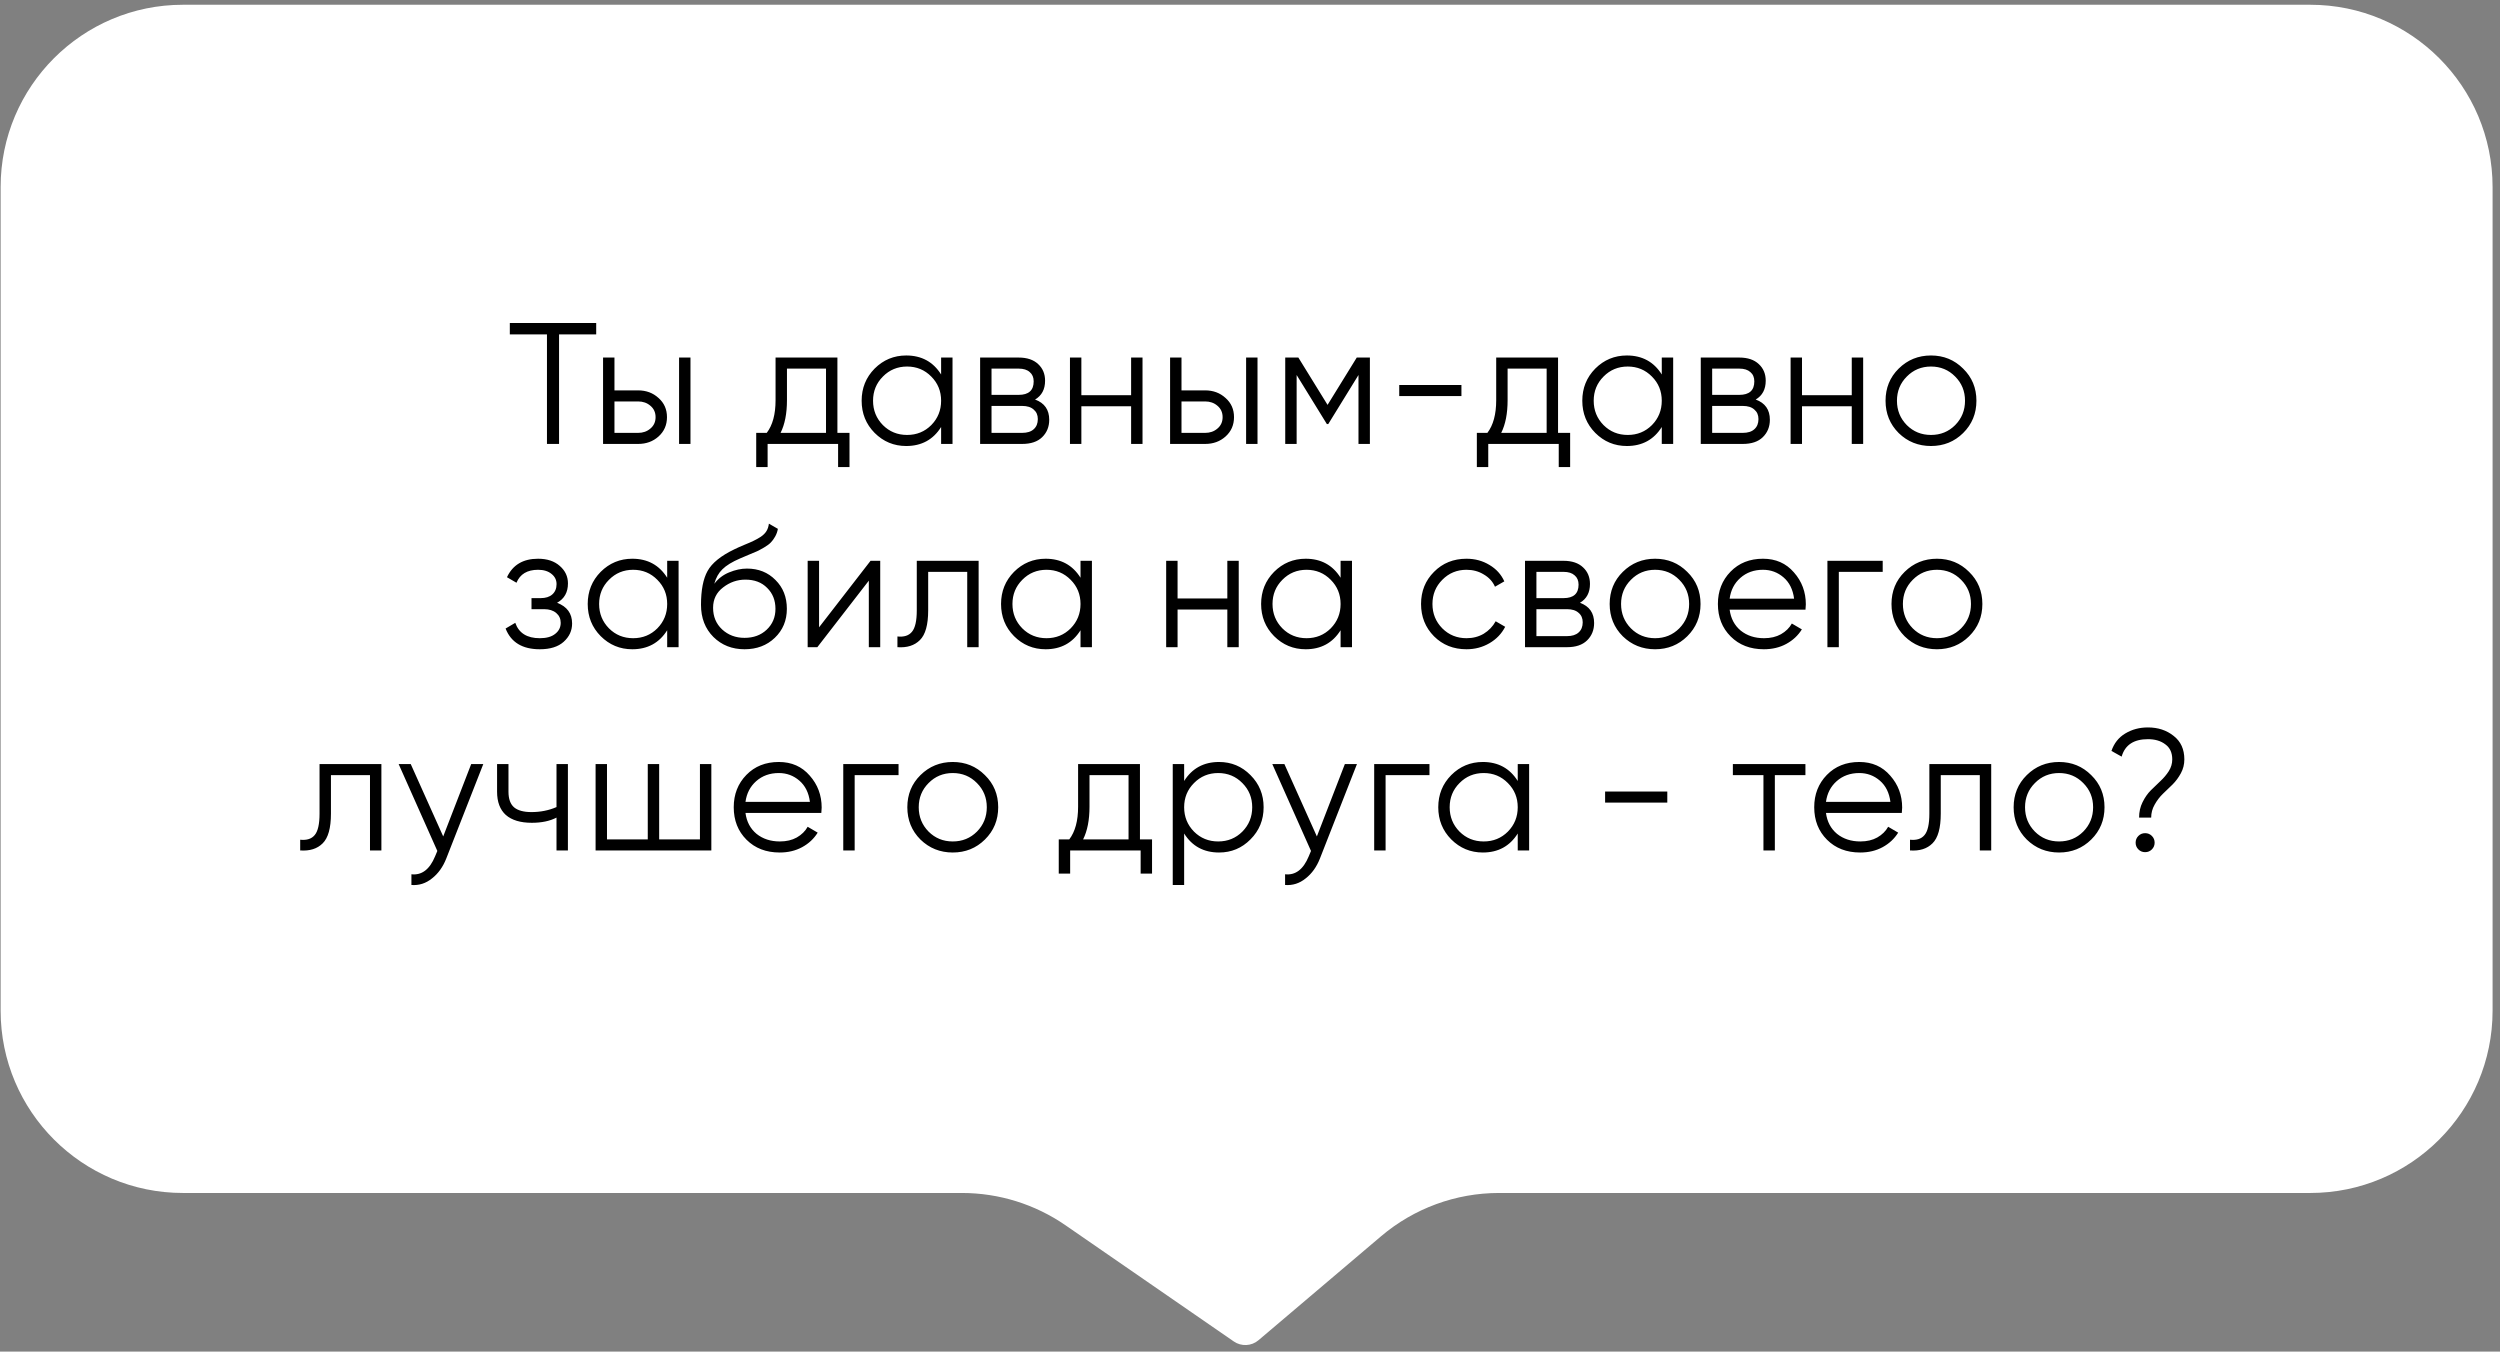
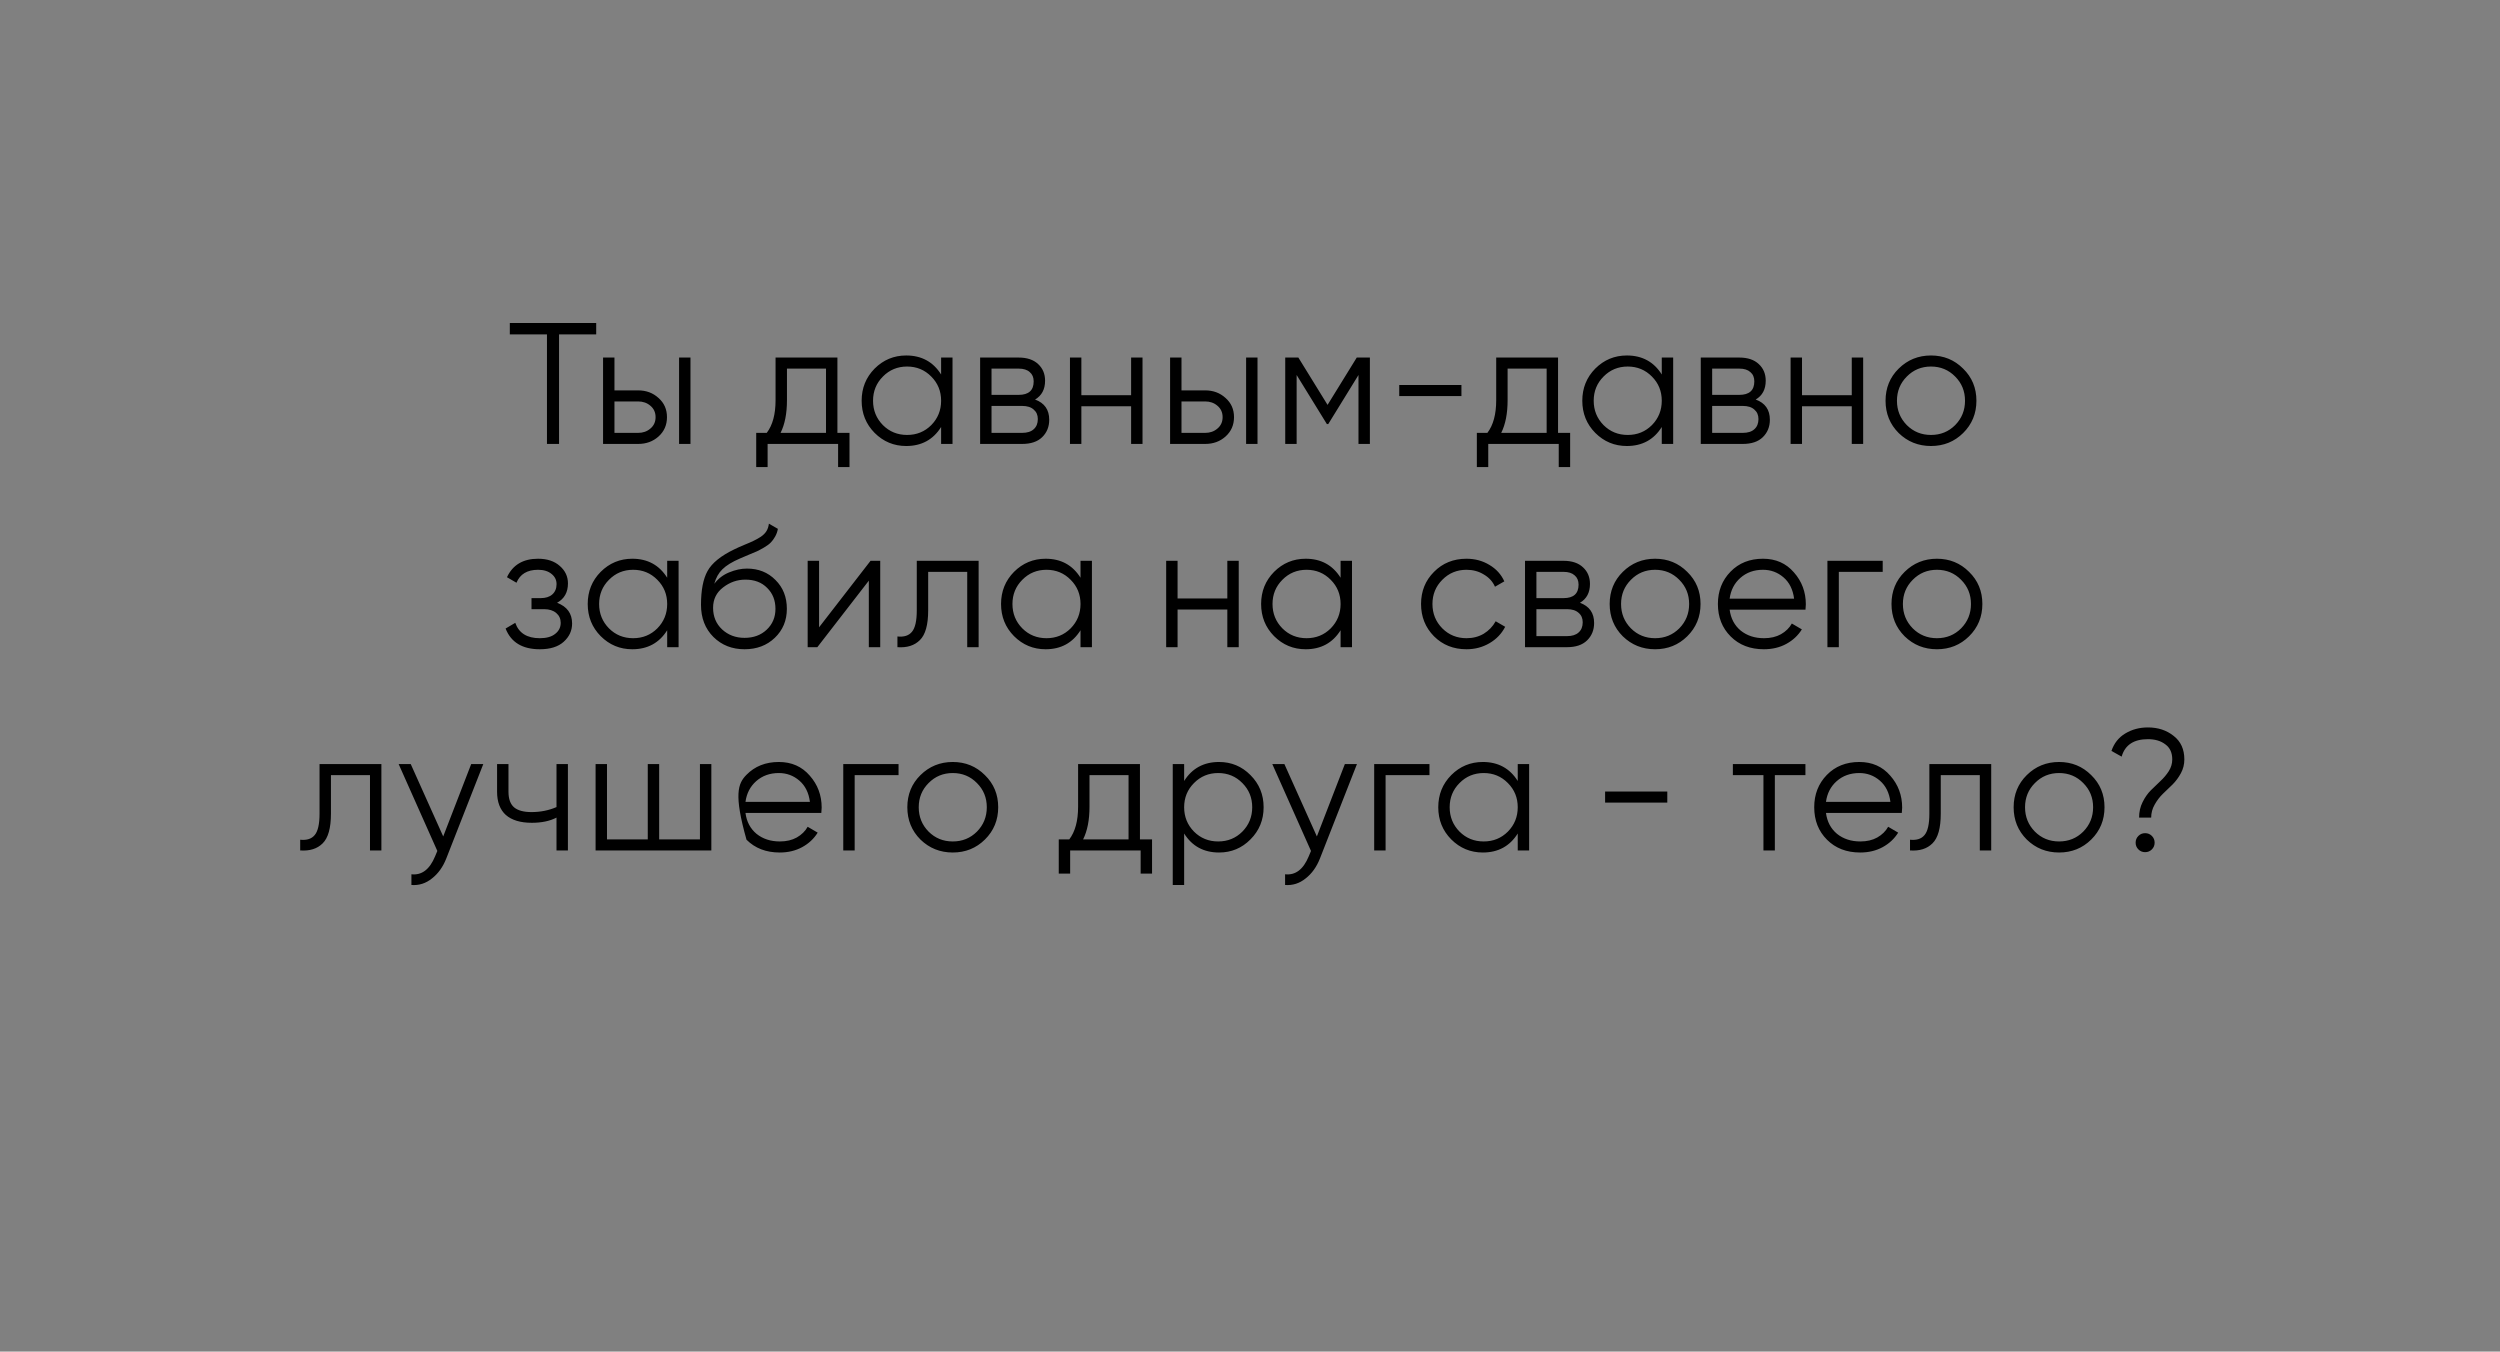
<svg xmlns="http://www.w3.org/2000/svg" width="246" height="133" viewBox="0 0 246 133" fill="none">
  <rect x="0" y="0" width="246" height="133" fill="#808080" stroke="none" />
-   <path d="M245.27 99.449V18.407C245.27 8.5 237.238 0.468 227.33 0.468H122.666H18.002C8.094 0.468 0.062 8.5 0.062 18.407V99.449C0.062 109.357 8.094 117.389 18.002 117.389H94.651C98.293 117.389 101.848 118.497 104.844 120.566L121.404 131.999C122.149 132.513 123.145 132.464 123.834 131.879L135.896 121.648C139.138 118.899 143.25 117.389 147.501 117.389H227.33C237.238 117.389 245.27 109.357 245.27 99.449Z" fill="white" />
-   <path d="M58.666 31.783V32.905H55.011V43.683H53.821V32.905H50.166V31.783H58.666ZM62.792 38.413C63.585 38.413 64.254 38.663 64.798 39.161C65.353 39.649 65.631 40.278 65.631 41.048C65.631 41.819 65.353 42.454 64.798 42.952C64.254 43.44 63.585 43.683 62.792 43.683H59.341V35.183H60.463V38.413H62.792ZM66.821 35.183H67.943V43.683H66.821V35.183ZM62.792 42.595C63.268 42.595 63.67 42.454 63.999 42.17C64.339 41.887 64.509 41.513 64.509 41.048C64.509 40.584 64.339 40.21 63.999 39.926C63.67 39.643 63.268 39.501 62.792 39.501H60.463V42.595H62.792ZM82.401 42.595H83.591V45.961H82.469V43.683H75.533V45.961H74.411V42.595H75.448C76.026 41.836 76.315 40.765 76.315 39.382V35.183H82.401V42.595ZM76.808 42.595H81.279V36.271H77.437V39.382C77.437 40.686 77.227 41.757 76.808 42.595ZM92.606 35.183H93.728V43.683H92.606V42.017C91.824 43.264 90.68 43.887 89.172 43.887C87.96 43.887 86.923 43.457 86.061 42.595C85.211 41.734 84.786 40.68 84.786 39.433C84.786 38.187 85.211 37.133 86.061 36.271C86.923 35.41 87.96 34.979 89.172 34.979C90.68 34.979 91.824 35.603 92.606 36.849V35.183ZM86.877 41.83C87.523 42.476 88.317 42.799 89.257 42.799C90.198 42.799 90.991 42.476 91.637 41.83C92.283 41.173 92.606 40.374 92.606 39.433C92.606 38.493 92.283 37.699 91.637 37.053C90.991 36.396 90.198 36.067 89.257 36.067C88.317 36.067 87.523 36.396 86.877 37.053C86.231 37.699 85.908 38.493 85.908 39.433C85.908 40.374 86.231 41.173 86.877 41.83ZM101.85 39.314C102.779 39.654 103.244 40.317 103.244 41.303C103.244 41.995 103.012 42.567 102.547 43.02C102.094 43.462 101.436 43.683 100.575 43.683H96.444V35.183H100.235C101.062 35.183 101.703 35.399 102.156 35.829C102.609 36.249 102.836 36.793 102.836 37.461C102.836 38.311 102.507 38.929 101.85 39.314ZM100.235 36.271H97.566V38.855H100.235C101.221 38.855 101.714 38.413 101.714 37.529C101.714 37.133 101.584 36.827 101.323 36.611C101.074 36.385 100.711 36.271 100.235 36.271ZM100.575 42.595C101.074 42.595 101.453 42.476 101.714 42.238C101.986 42 102.122 41.666 102.122 41.235C102.122 40.839 101.986 40.527 101.714 40.3C101.453 40.062 101.074 39.943 100.575 39.943H97.566V42.595H100.575ZM111.302 35.183H112.424V43.683H111.302V39.977H106.406V43.683H105.284V35.183H106.406V38.889H111.302V35.183ZM118.588 38.413C119.381 38.413 120.05 38.663 120.594 39.161C121.149 39.649 121.427 40.278 121.427 41.048C121.427 41.819 121.149 42.454 120.594 42.952C120.05 43.44 119.381 43.683 118.588 43.683H115.137V35.183H116.259V38.413H118.588ZM122.617 35.183H123.739V43.683H122.617V35.183ZM118.588 42.595C119.064 42.595 119.466 42.454 119.795 42.17C120.135 41.887 120.305 41.513 120.305 41.048C120.305 40.584 120.135 40.21 119.795 39.926C119.466 39.643 119.064 39.501 118.588 39.501H116.259V42.595H118.588ZM134.797 35.183V43.683H133.675V36.9L130.7 41.728H130.564L127.589 36.9V43.683H126.467V35.183H127.759L130.632 39.841L133.505 35.183H134.797ZM137.685 38.974V37.886H143.805V38.974H137.685ZM153.312 42.595H154.502V45.961H153.38V43.683H146.444V45.961H145.322V42.595H146.359C146.937 41.836 147.226 40.765 147.226 39.382V35.183H153.312V42.595ZM147.719 42.595H152.19V36.271H148.348V39.382C148.348 40.686 148.139 41.757 147.719 42.595ZM163.518 35.183H164.64V43.683H163.518V42.017C162.736 43.264 161.591 43.887 160.084 43.887C158.871 43.887 157.834 43.457 156.973 42.595C156.123 41.734 155.698 40.68 155.698 39.433C155.698 38.187 156.123 37.133 156.973 36.271C157.834 35.41 158.871 34.979 160.084 34.979C161.591 34.979 162.736 35.603 163.518 36.849V35.183ZM157.789 41.83C158.435 42.476 159.228 42.799 160.169 42.799C161.109 42.799 161.903 42.476 162.549 41.83C163.195 41.173 163.518 40.374 163.518 39.433C163.518 38.493 163.195 37.699 162.549 37.053C161.903 36.396 161.109 36.067 160.169 36.067C159.228 36.067 158.435 36.396 157.789 37.053C157.143 37.699 156.82 38.493 156.82 39.433C156.82 40.374 157.143 41.173 157.789 41.83ZM172.761 39.314C173.691 39.654 174.155 40.317 174.155 41.303C174.155 41.995 173.923 42.567 173.458 43.02C173.005 43.462 172.348 43.683 171.486 43.683H167.355V35.183H171.146C171.974 35.183 172.614 35.399 173.067 35.829C173.521 36.249 173.747 36.793 173.747 37.461C173.747 38.311 173.419 38.929 172.761 39.314ZM171.146 36.271H168.477V38.855H171.146C172.132 38.855 172.625 38.413 172.625 37.529C172.625 37.133 172.495 36.827 172.234 36.611C171.985 36.385 171.622 36.271 171.146 36.271ZM171.486 42.595C171.985 42.595 172.365 42.476 172.625 42.238C172.897 42 173.033 41.666 173.033 41.235C173.033 40.839 172.897 40.527 172.625 40.3C172.365 40.062 171.985 39.943 171.486 39.943H168.477V42.595H171.486ZM182.213 35.183H183.335V43.683H182.213V39.977H177.317V43.683H176.195V35.183H177.317V38.889H182.213V35.183ZM193.171 42.612C192.31 43.462 191.256 43.887 190.009 43.887C188.762 43.887 187.703 43.462 186.83 42.612C185.969 41.751 185.538 40.691 185.538 39.433C185.538 38.175 185.969 37.121 186.83 36.271C187.703 35.41 188.762 34.979 190.009 34.979C191.256 34.979 192.31 35.41 193.171 36.271C194.044 37.121 194.48 38.175 194.48 39.433C194.48 40.691 194.044 41.751 193.171 42.612ZM187.629 41.83C188.275 42.476 189.068 42.799 190.009 42.799C190.95 42.799 191.743 42.476 192.389 41.83C193.035 41.173 193.358 40.374 193.358 39.433C193.358 38.493 193.035 37.699 192.389 37.053C191.743 36.396 190.95 36.067 190.009 36.067C189.068 36.067 188.275 36.396 187.629 37.053C186.983 37.699 186.66 38.493 186.66 39.433C186.66 40.374 186.983 41.173 187.629 41.83ZM54.816 59.314C55.802 59.688 56.295 60.368 56.295 61.354C56.295 62.057 56.018 62.658 55.462 63.156C54.918 63.644 54.136 63.887 53.116 63.887C51.405 63.887 50.283 63.207 49.75 61.847L50.702 61.286C51.054 62.295 51.858 62.799 53.116 62.799C53.774 62.799 54.278 62.658 54.629 62.374C54.992 62.091 55.173 61.728 55.173 61.286C55.173 60.89 55.026 60.567 54.731 60.317C54.437 60.068 54.04 59.943 53.541 59.943H52.3V58.855H53.201C53.689 58.855 54.068 58.736 54.34 58.498C54.624 58.249 54.765 57.909 54.765 57.478C54.765 57.07 54.601 56.736 54.272 56.475C53.944 56.203 53.502 56.067 52.946 56.067C51.881 56.067 51.173 56.492 50.821 57.342L49.886 56.798C50.453 55.586 51.473 54.979 52.946 54.979C53.842 54.979 54.556 55.217 55.088 55.693C55.621 56.158 55.887 56.73 55.887 57.41C55.887 58.283 55.53 58.918 54.816 59.314ZM65.651 55.183H66.773V63.683H65.651V62.017C64.869 63.264 63.724 63.887 62.217 63.887C61.004 63.887 59.967 63.457 59.106 62.595C58.256 61.734 57.831 60.68 57.831 59.433C57.831 58.187 58.256 57.133 59.106 56.271C59.967 55.41 61.004 54.979 62.217 54.979C63.724 54.979 64.869 55.603 65.651 56.849V55.183ZM59.922 61.83C60.568 62.476 61.361 62.799 62.302 62.799C63.242 62.799 64.036 62.476 64.682 61.83C65.328 61.173 65.651 60.374 65.651 59.433C65.651 58.493 65.328 57.699 64.682 57.053C64.036 56.396 63.242 56.067 62.302 56.067C61.361 56.067 60.568 56.396 59.922 57.053C59.276 57.699 58.953 58.493 58.953 59.433C58.953 60.374 59.276 61.173 59.922 61.83ZM73.262 63.887C72.038 63.887 71.018 63.485 70.202 62.68C69.386 61.864 68.978 60.81 68.978 59.518C68.978 58.068 69.194 56.957 69.624 56.186C70.055 55.404 70.928 54.696 72.242 54.061C72.492 53.937 72.82 53.789 73.228 53.619C73.648 53.449 73.959 53.313 74.163 53.211C74.379 53.109 74.611 52.979 74.86 52.82C75.11 52.65 75.297 52.463 75.421 52.259C75.546 52.055 75.625 51.812 75.659 51.528L76.543 52.038C76.498 52.31 76.407 52.565 76.271 52.803C76.135 53.041 75.994 53.234 75.846 53.381C75.71 53.529 75.489 53.693 75.183 53.874C74.889 54.044 74.656 54.169 74.486 54.248C74.328 54.316 74.044 54.435 73.636 54.605C73.24 54.775 72.973 54.889 72.837 54.945C72.044 55.285 71.46 55.642 71.086 56.016C70.712 56.379 70.446 56.855 70.287 57.444C70.673 56.934 71.16 56.56 71.749 56.322C72.35 56.073 72.934 55.948 73.5 55.948C74.634 55.948 75.569 56.322 76.305 57.07C77.053 57.807 77.427 58.753 77.427 59.909C77.427 61.054 77.031 62.006 76.237 62.765C75.455 63.513 74.464 63.887 73.262 63.887ZM73.262 62.765C74.146 62.765 74.872 62.499 75.438 61.966C76.016 61.422 76.305 60.737 76.305 59.909C76.305 59.071 76.033 58.385 75.489 57.852C74.957 57.308 74.243 57.036 73.347 57.036C72.543 57.036 71.812 57.291 71.154 57.801C70.497 58.3 70.168 58.969 70.168 59.807C70.168 60.669 70.463 61.377 71.052 61.932C71.653 62.488 72.39 62.765 73.262 62.765ZM85.662 55.183H86.614V63.683H85.492V57.138L80.426 63.683H79.474V55.183H80.596V61.728L85.662 55.183ZM96.297 55.183V63.683H95.175V56.271H91.333V60.062C91.333 61.479 91.061 62.454 90.517 62.986C89.984 63.519 89.247 63.751 88.307 63.683V62.629C88.953 62.697 89.429 62.544 89.735 62.17C90.052 61.796 90.211 61.094 90.211 60.062V55.183H96.297ZM106.323 55.183H107.445V63.683H106.323V62.017C105.541 63.264 104.397 63.887 102.889 63.887C101.677 63.887 100.64 63.457 99.778 62.595C98.928 61.734 98.503 60.68 98.503 59.433C98.503 58.187 98.928 57.133 99.778 56.271C100.64 55.41 101.677 54.979 102.889 54.979C104.397 54.979 105.541 55.603 106.323 56.849V55.183ZM100.594 61.83C101.24 62.476 102.034 62.799 102.974 62.799C103.915 62.799 104.708 62.476 105.354 61.83C106 61.173 106.323 60.374 106.323 59.433C106.323 58.493 106 57.699 105.354 57.053C104.708 56.396 103.915 56.067 102.974 56.067C102.034 56.067 101.24 56.396 100.594 57.053C99.948 57.699 99.625 58.493 99.625 59.433C99.625 60.374 99.948 61.173 100.594 61.83ZM120.769 55.183H121.891V63.683H120.769V59.977H115.873V63.683H114.751V55.183H115.873V58.889H120.769V55.183ZM131.914 55.183H133.036V63.683H131.914V62.017C131.132 63.264 129.987 63.887 128.48 63.887C127.267 63.887 126.23 63.457 125.369 62.595C124.519 61.734 124.094 60.68 124.094 59.433C124.094 58.187 124.519 57.133 125.369 56.271C126.23 55.41 127.267 54.979 128.48 54.979C129.987 54.979 131.132 55.603 131.914 56.849V55.183ZM126.185 61.83C126.831 62.476 127.624 62.799 128.565 62.799C129.505 62.799 130.299 62.476 130.945 61.83C131.591 61.173 131.914 60.374 131.914 59.433C131.914 58.493 131.591 57.699 130.945 57.053C130.299 56.396 129.505 56.067 128.565 56.067C127.624 56.067 126.831 56.396 126.185 57.053C125.539 57.699 125.216 58.493 125.216 59.433C125.216 60.374 125.539 61.173 126.185 61.83ZM144.302 63.887C143.022 63.887 141.956 63.462 141.106 62.612C140.256 61.751 139.831 60.691 139.831 59.433C139.831 58.175 140.256 57.121 141.106 56.271C141.956 55.41 143.022 54.979 144.302 54.979C145.141 54.979 145.895 55.183 146.563 55.591C147.232 55.988 147.719 56.526 148.025 57.206L147.107 57.733C146.881 57.223 146.512 56.821 146.002 56.526C145.504 56.22 144.937 56.067 144.302 56.067C143.362 56.067 142.568 56.396 141.922 57.053C141.276 57.699 140.953 58.493 140.953 59.433C140.953 60.374 141.276 61.173 141.922 61.83C142.568 62.476 143.362 62.799 144.302 62.799C144.937 62.799 145.504 62.652 146.002 62.357C146.501 62.051 146.892 61.643 147.175 61.133L148.11 61.677C147.759 62.357 147.243 62.896 146.563 63.292C145.883 63.689 145.13 63.887 144.302 63.887ZM155.467 59.314C156.396 59.654 156.861 60.317 156.861 61.303C156.861 61.995 156.629 62.567 156.164 63.02C155.711 63.462 155.053 63.683 154.192 63.683H150.061V55.183H153.852C154.679 55.183 155.32 55.399 155.773 55.829C156.226 56.249 156.453 56.793 156.453 57.461C156.453 58.311 156.124 58.929 155.467 59.314ZM153.852 56.271H151.183V58.855H153.852C154.838 58.855 155.331 58.413 155.331 57.529C155.331 57.133 155.201 56.827 154.94 56.611C154.691 56.385 154.328 56.271 153.852 56.271ZM154.192 62.595C154.691 62.595 155.07 62.476 155.331 62.238C155.603 62 155.739 61.666 155.739 61.235C155.739 60.839 155.603 60.527 155.331 60.3C155.07 60.062 154.691 59.943 154.192 59.943H151.183V62.595H154.192ZM166.024 62.612C165.163 63.462 164.109 63.887 162.862 63.887C161.615 63.887 160.556 63.462 159.683 62.612C158.822 61.751 158.391 60.691 158.391 59.433C158.391 58.175 158.822 57.121 159.683 56.271C160.556 55.41 161.615 54.979 162.862 54.979C164.109 54.979 165.163 55.41 166.024 56.271C166.897 57.121 167.333 58.175 167.333 59.433C167.333 60.691 166.897 61.751 166.024 62.612ZM160.482 61.83C161.128 62.476 161.921 62.799 162.862 62.799C163.803 62.799 164.596 62.476 165.242 61.83C165.888 61.173 166.211 60.374 166.211 59.433C166.211 58.493 165.888 57.699 165.242 57.053C164.596 56.396 163.803 56.067 162.862 56.067C161.921 56.067 161.128 56.396 160.482 57.053C159.836 57.699 159.513 58.493 159.513 59.433C159.513 60.374 159.836 61.173 160.482 61.83ZM173.478 54.979C174.736 54.979 175.75 55.427 176.521 56.322C177.303 57.206 177.694 58.255 177.694 59.467C177.694 59.592 177.682 59.768 177.66 59.994H170.197C170.31 60.856 170.673 61.541 171.285 62.051C171.908 62.55 172.673 62.799 173.58 62.799C174.226 62.799 174.781 62.669 175.246 62.408C175.722 62.136 176.079 61.785 176.317 61.354L177.303 61.932C176.929 62.533 176.419 63.009 175.773 63.36C175.127 63.712 174.39 63.887 173.563 63.887C172.225 63.887 171.137 63.468 170.299 62.629C169.46 61.791 169.041 60.725 169.041 59.433C169.041 58.164 169.454 57.104 170.282 56.254C171.109 55.404 172.174 54.979 173.478 54.979ZM173.478 56.067C172.594 56.067 171.851 56.334 171.251 56.866C170.661 57.388 170.31 58.068 170.197 58.906H176.538C176.424 58.011 176.079 57.314 175.501 56.815C174.923 56.317 174.248 56.067 173.478 56.067ZM185.258 55.183V56.271H180.94V63.683H179.818V55.183H185.258ZM193.756 62.612C192.895 63.462 191.841 63.887 190.594 63.887C189.347 63.887 188.288 63.462 187.415 62.612C186.554 61.751 186.123 60.691 186.123 59.433C186.123 58.175 186.554 57.121 187.415 56.271C188.288 55.41 189.347 54.979 190.594 54.979C191.841 54.979 192.895 55.41 193.756 56.271C194.629 57.121 195.065 58.175 195.065 59.433C195.065 60.691 194.629 61.751 193.756 62.612ZM188.214 61.83C188.86 62.476 189.653 62.799 190.594 62.799C191.535 62.799 192.328 62.476 192.974 61.83C193.62 61.173 193.943 60.374 193.943 59.433C193.943 58.493 193.62 57.699 192.974 57.053C192.328 56.396 191.535 56.067 190.594 56.067C189.653 56.067 188.86 56.396 188.214 57.053C187.568 57.699 187.245 58.493 187.245 59.433C187.245 60.374 187.568 61.173 188.214 61.83ZM37.529 75.183V83.683H36.407V76.271H32.565V80.062C32.565 81.479 32.293 82.454 31.749 82.986C31.216 83.519 30.48 83.751 29.539 83.683V82.629C30.185 82.697 30.661 82.544 30.967 82.17C31.284 81.796 31.443 81.094 31.443 80.062V75.183H37.529ZM46.366 75.183H47.556L43.918 84.465C43.589 85.304 43.119 85.961 42.507 86.437C41.906 86.925 41.232 87.14 40.484 87.083V86.029C41.504 86.143 42.28 85.553 42.813 84.261L43.034 83.734L39.226 75.183H40.416L43.612 82.306L46.366 75.183ZM54.76 75.183H55.882V83.683H54.76V80.453C54.102 80.793 53.292 80.963 52.329 80.963C51.218 80.963 50.368 80.708 49.779 80.198C49.201 79.677 48.912 78.912 48.912 77.903V75.183H50.034V77.903C50.034 78.617 50.221 79.133 50.595 79.45C50.969 79.756 51.535 79.909 52.295 79.909C53.179 79.909 54 79.745 54.76 79.416V75.183ZM68.874 75.183H69.996V83.683H58.606V75.183H59.728V82.595H63.74V75.183H64.862V82.595H68.874V75.183ZM76.636 74.979C77.894 74.979 78.908 75.427 79.679 76.322C80.461 77.206 80.852 78.255 80.852 79.467C80.852 79.592 80.841 79.768 80.818 79.994H73.355C73.468 80.856 73.831 81.541 74.443 82.051C75.066 82.55 75.831 82.799 76.738 82.799C77.384 82.799 77.939 82.669 78.404 82.408C78.88 82.136 79.237 81.785 79.475 81.354L80.461 81.932C80.087 82.533 79.577 83.009 78.931 83.36C78.285 83.712 77.548 83.887 76.721 83.887C75.384 83.887 74.296 83.468 73.457 82.629C72.618 81.791 72.199 80.725 72.199 79.433C72.199 78.164 72.613 77.104 73.44 76.254C74.267 75.404 75.333 74.979 76.636 74.979ZM76.636 76.067C75.752 76.067 75.01 76.334 74.409 76.866C73.82 77.388 73.468 78.068 73.355 78.906H79.696C79.583 78.011 79.237 77.314 78.659 76.815C78.081 76.317 77.407 76.067 76.636 76.067ZM88.417 75.183V76.271H84.099V83.683H82.977V75.183H88.417ZM96.914 82.612C96.053 83.462 94.999 83.887 93.752 83.887C92.506 83.887 91.446 83.462 90.573 82.612C89.712 81.751 89.281 80.691 89.281 79.433C89.281 78.175 89.712 77.121 90.573 76.271C91.446 75.41 92.506 74.979 93.752 74.979C94.999 74.979 96.053 75.41 96.914 76.271C97.787 77.121 98.223 78.175 98.223 79.433C98.223 80.691 97.787 81.751 96.914 82.612ZM91.372 81.83C92.018 82.476 92.812 82.799 93.752 82.799C94.693 82.799 95.486 82.476 96.132 81.83C96.778 81.173 97.101 80.374 97.101 79.433C97.101 78.493 96.778 77.699 96.132 77.053C95.486 76.396 94.693 76.067 93.752 76.067C92.812 76.067 92.018 76.396 91.372 77.053C90.726 77.699 90.403 78.493 90.403 79.433C90.403 80.374 90.726 81.173 91.372 81.83ZM112.171 82.595H113.361V85.961H112.239V83.683H105.303V85.961H104.181V82.595H105.218C105.796 81.836 106.085 80.765 106.085 79.382V75.183H112.171V82.595ZM106.578 82.595H111.049V76.271H107.207V79.382C107.207 80.686 106.997 81.757 106.578 82.595ZM119.954 74.979C121.167 74.979 122.198 75.41 123.048 76.271C123.91 77.133 124.34 78.187 124.34 79.433C124.34 80.68 123.91 81.734 123.048 82.595C122.198 83.457 121.167 83.887 119.954 83.887C118.447 83.887 117.302 83.264 116.52 82.017V87.083H115.398V75.183H116.52V76.849C117.302 75.603 118.447 74.979 119.954 74.979ZM117.489 81.83C118.135 82.476 118.929 82.799 119.869 82.799C120.81 82.799 121.603 82.476 122.249 81.83C122.895 81.173 123.218 80.374 123.218 79.433C123.218 78.493 122.895 77.699 122.249 77.053C121.603 76.396 120.81 76.067 119.869 76.067C118.929 76.067 118.135 76.396 117.489 77.053C116.843 77.699 116.52 78.493 116.52 79.433C116.52 80.374 116.843 81.173 117.489 81.83ZM132.334 75.183H133.524L129.886 84.465C129.557 85.304 129.087 85.961 128.475 86.437C127.874 86.925 127.2 87.14 126.452 87.083V86.029C127.472 86.143 128.248 85.553 128.781 84.261L129.002 83.734L125.194 75.183H126.384L129.58 82.306L132.334 75.183ZM140.66 75.183V76.271H136.342V83.683H135.22V75.183H140.66ZM149.345 75.183H150.467V83.683H149.345V82.017C148.563 83.264 147.418 83.887 145.911 83.887C144.698 83.887 143.661 83.457 142.8 82.595C141.95 81.734 141.525 80.68 141.525 79.433C141.525 78.187 141.95 77.133 142.8 76.271C143.661 75.41 144.698 74.979 145.911 74.979C147.418 74.979 148.563 75.603 149.345 76.849V75.183ZM143.616 81.83C144.262 82.476 145.055 82.799 145.996 82.799C146.936 82.799 147.73 82.476 148.376 81.83C149.022 81.173 149.345 80.374 149.345 79.433C149.345 78.493 149.022 77.699 148.376 77.053C147.73 76.396 146.936 76.067 145.996 76.067C145.055 76.067 144.262 76.396 143.616 77.053C142.97 77.699 142.647 78.493 142.647 79.433C142.647 80.374 142.97 81.173 143.616 81.83ZM157.942 78.974V77.886H164.062V78.974H157.942ZM177.654 75.183V76.271H174.645V83.683H173.523V76.271H170.514V75.183H177.654ZM182.956 74.979C184.214 74.979 185.229 75.427 185.999 76.322C186.781 77.206 187.172 78.255 187.172 79.467C187.172 79.592 187.161 79.768 187.138 79.994H179.675C179.789 80.856 180.151 81.541 180.763 82.051C181.387 82.55 182.152 82.799 183.058 82.799C183.704 82.799 184.26 82.669 184.724 82.408C185.2 82.136 185.557 81.785 185.795 81.354L186.781 81.932C186.407 82.533 185.897 83.009 185.251 83.36C184.605 83.712 183.869 83.887 183.041 83.887C181.704 83.887 180.616 83.468 179.777 82.629C178.939 81.791 178.519 80.725 178.519 79.433C178.519 78.164 178.933 77.104 179.76 76.254C180.588 75.404 181.653 74.979 182.956 74.979ZM182.956 76.067C182.072 76.067 181.33 76.334 180.729 76.866C180.14 77.388 179.789 78.068 179.675 78.906H186.016C185.903 78.011 185.557 77.314 184.979 76.815C184.401 76.317 183.727 76.067 182.956 76.067ZM195.935 75.183V83.683H194.813V76.271H190.971V80.062C190.971 81.479 190.699 82.454 190.155 82.986C189.622 83.519 188.886 83.751 187.945 83.683V82.629C188.591 82.697 189.067 82.544 189.373 82.17C189.69 81.796 189.849 81.094 189.849 80.062V75.183H195.935ZM205.775 82.612C204.914 83.462 203.86 83.887 202.613 83.887C201.366 83.887 200.307 83.462 199.434 82.612C198.573 81.751 198.142 80.691 198.142 79.433C198.142 78.175 198.573 77.121 199.434 76.271C200.307 75.41 201.366 74.979 202.613 74.979C203.86 74.979 204.914 75.41 205.775 76.271C206.648 77.121 207.084 78.175 207.084 79.433C207.084 80.691 206.648 81.751 205.775 82.612ZM200.233 81.83C200.879 82.476 201.672 82.799 202.613 82.799C203.554 82.799 204.347 82.476 204.993 81.83C205.639 81.173 205.962 80.374 205.962 79.433C205.962 78.493 205.639 77.699 204.993 77.053C204.347 76.396 203.554 76.067 202.613 76.067C201.672 76.067 200.879 76.396 200.233 77.053C199.587 77.699 199.264 78.493 199.264 79.433C199.264 80.374 199.587 81.173 200.233 81.83ZM210.486 80.453C210.486 79.898 210.599 79.394 210.826 78.94C211.053 78.476 211.325 78.085 211.642 77.767C211.959 77.45 212.277 77.144 212.594 76.849C212.911 76.555 213.183 76.232 213.41 75.88C213.637 75.518 213.75 75.132 213.75 74.724C213.75 74.067 213.523 73.574 213.07 73.245C212.628 72.905 212.056 72.735 211.353 72.735C209.959 72.735 209.098 73.308 208.769 74.452L207.766 73.891C208.027 73.132 208.48 72.56 209.126 72.174C209.783 71.778 210.526 71.579 211.353 71.579C212.35 71.579 213.195 71.857 213.886 72.412C214.589 72.956 214.94 73.727 214.94 74.724C214.94 75.212 214.827 75.665 214.6 76.084C214.373 76.504 214.101 76.872 213.784 77.189C213.467 77.495 213.149 77.801 212.832 78.107C212.515 78.413 212.243 78.77 212.016 79.178C211.789 79.575 211.676 80 211.676 80.453H210.486ZM211.744 83.581C211.563 83.763 211.342 83.853 211.081 83.853C210.82 83.853 210.599 83.763 210.418 83.581C210.237 83.4 210.146 83.179 210.146 82.918C210.146 82.658 210.237 82.437 210.418 82.255C210.599 82.074 210.82 81.983 211.081 81.983C211.342 81.983 211.563 82.074 211.744 82.255C211.925 82.437 212.016 82.658 212.016 82.918C212.016 83.179 211.925 83.4 211.744 83.581Z" fill="black" />
+   <path d="M58.666 31.783V32.905H55.011V43.683H53.821V32.905H50.166V31.783H58.666ZM62.792 38.413C63.585 38.413 64.254 38.663 64.798 39.161C65.353 39.649 65.631 40.278 65.631 41.048C65.631 41.819 65.353 42.454 64.798 42.952C64.254 43.44 63.585 43.683 62.792 43.683H59.341V35.183H60.463V38.413H62.792ZM66.821 35.183H67.943V43.683H66.821V35.183ZM62.792 42.595C63.268 42.595 63.67 42.454 63.999 42.17C64.339 41.887 64.509 41.513 64.509 41.048C64.509 40.584 64.339 40.21 63.999 39.926C63.67 39.643 63.268 39.501 62.792 39.501H60.463V42.595H62.792ZM82.401 42.595H83.591V45.961H82.469V43.683H75.533V45.961H74.411V42.595H75.448C76.026 41.836 76.315 40.765 76.315 39.382V35.183H82.401V42.595ZM76.808 42.595H81.279V36.271H77.437V39.382C77.437 40.686 77.227 41.757 76.808 42.595ZM92.606 35.183H93.728V43.683H92.606V42.017C91.824 43.264 90.68 43.887 89.172 43.887C87.96 43.887 86.923 43.457 86.061 42.595C85.211 41.734 84.786 40.68 84.786 39.433C84.786 38.187 85.211 37.133 86.061 36.271C86.923 35.41 87.96 34.979 89.172 34.979C90.68 34.979 91.824 35.603 92.606 36.849V35.183ZM86.877 41.83C87.523 42.476 88.317 42.799 89.257 42.799C90.198 42.799 90.991 42.476 91.637 41.83C92.283 41.173 92.606 40.374 92.606 39.433C92.606 38.493 92.283 37.699 91.637 37.053C90.991 36.396 90.198 36.067 89.257 36.067C88.317 36.067 87.523 36.396 86.877 37.053C86.231 37.699 85.908 38.493 85.908 39.433C85.908 40.374 86.231 41.173 86.877 41.83ZM101.85 39.314C102.779 39.654 103.244 40.317 103.244 41.303C103.244 41.995 103.012 42.567 102.547 43.02C102.094 43.462 101.436 43.683 100.575 43.683H96.444V35.183H100.235C101.062 35.183 101.703 35.399 102.156 35.829C102.609 36.249 102.836 36.793 102.836 37.461C102.836 38.311 102.507 38.929 101.85 39.314ZM100.235 36.271H97.566V38.855H100.235C101.221 38.855 101.714 38.413 101.714 37.529C101.714 37.133 101.584 36.827 101.323 36.611C101.074 36.385 100.711 36.271 100.235 36.271ZM100.575 42.595C101.074 42.595 101.453 42.476 101.714 42.238C101.986 42 102.122 41.666 102.122 41.235C102.122 40.839 101.986 40.527 101.714 40.3C101.453 40.062 101.074 39.943 100.575 39.943H97.566V42.595H100.575ZM111.302 35.183H112.424V43.683H111.302V39.977H106.406V43.683H105.284V35.183H106.406V38.889H111.302V35.183ZM118.588 38.413C119.381 38.413 120.05 38.663 120.594 39.161C121.149 39.649 121.427 40.278 121.427 41.048C121.427 41.819 121.149 42.454 120.594 42.952C120.05 43.44 119.381 43.683 118.588 43.683H115.137V35.183H116.259V38.413H118.588ZM122.617 35.183H123.739V43.683H122.617V35.183ZM118.588 42.595C119.064 42.595 119.466 42.454 119.795 42.17C120.135 41.887 120.305 41.513 120.305 41.048C120.305 40.584 120.135 40.21 119.795 39.926C119.466 39.643 119.064 39.501 118.588 39.501H116.259V42.595H118.588ZM134.797 35.183V43.683H133.675V36.9L130.7 41.728H130.564L127.589 36.9V43.683H126.467V35.183H127.759L130.632 39.841L133.505 35.183H134.797ZM137.685 38.974V37.886H143.805V38.974H137.685ZM153.312 42.595H154.502V45.961H153.38V43.683H146.444V45.961H145.322V42.595H146.359C146.937 41.836 147.226 40.765 147.226 39.382V35.183H153.312V42.595ZM147.719 42.595H152.19V36.271H148.348V39.382C148.348 40.686 148.139 41.757 147.719 42.595ZM163.518 35.183H164.64V43.683H163.518V42.017C162.736 43.264 161.591 43.887 160.084 43.887C158.871 43.887 157.834 43.457 156.973 42.595C156.123 41.734 155.698 40.68 155.698 39.433C155.698 38.187 156.123 37.133 156.973 36.271C157.834 35.41 158.871 34.979 160.084 34.979C161.591 34.979 162.736 35.603 163.518 36.849V35.183ZM157.789 41.83C158.435 42.476 159.228 42.799 160.169 42.799C161.109 42.799 161.903 42.476 162.549 41.83C163.195 41.173 163.518 40.374 163.518 39.433C163.518 38.493 163.195 37.699 162.549 37.053C161.903 36.396 161.109 36.067 160.169 36.067C159.228 36.067 158.435 36.396 157.789 37.053C157.143 37.699 156.82 38.493 156.82 39.433C156.82 40.374 157.143 41.173 157.789 41.83ZM172.761 39.314C173.691 39.654 174.155 40.317 174.155 41.303C174.155 41.995 173.923 42.567 173.458 43.02C173.005 43.462 172.348 43.683 171.486 43.683H167.355V35.183H171.146C171.974 35.183 172.614 35.399 173.067 35.829C173.521 36.249 173.747 36.793 173.747 37.461C173.747 38.311 173.419 38.929 172.761 39.314ZM171.146 36.271H168.477V38.855H171.146C172.132 38.855 172.625 38.413 172.625 37.529C172.625 37.133 172.495 36.827 172.234 36.611C171.985 36.385 171.622 36.271 171.146 36.271ZM171.486 42.595C171.985 42.595 172.365 42.476 172.625 42.238C172.897 42 173.033 41.666 173.033 41.235C173.033 40.839 172.897 40.527 172.625 40.3C172.365 40.062 171.985 39.943 171.486 39.943H168.477V42.595H171.486ZM182.213 35.183H183.335V43.683H182.213V39.977H177.317V43.683H176.195V35.183H177.317V38.889H182.213V35.183ZM193.171 42.612C192.31 43.462 191.256 43.887 190.009 43.887C188.762 43.887 187.703 43.462 186.83 42.612C185.969 41.751 185.538 40.691 185.538 39.433C185.538 38.175 185.969 37.121 186.83 36.271C187.703 35.41 188.762 34.979 190.009 34.979C191.256 34.979 192.31 35.41 193.171 36.271C194.044 37.121 194.48 38.175 194.48 39.433C194.48 40.691 194.044 41.751 193.171 42.612ZM187.629 41.83C188.275 42.476 189.068 42.799 190.009 42.799C190.95 42.799 191.743 42.476 192.389 41.83C193.035 41.173 193.358 40.374 193.358 39.433C193.358 38.493 193.035 37.699 192.389 37.053C191.743 36.396 190.95 36.067 190.009 36.067C189.068 36.067 188.275 36.396 187.629 37.053C186.983 37.699 186.66 38.493 186.66 39.433C186.66 40.374 186.983 41.173 187.629 41.83ZM54.816 59.314C55.802 59.688 56.295 60.368 56.295 61.354C56.295 62.057 56.018 62.658 55.462 63.156C54.918 63.644 54.136 63.887 53.116 63.887C51.405 63.887 50.283 63.207 49.75 61.847L50.702 61.286C51.054 62.295 51.858 62.799 53.116 62.799C53.774 62.799 54.278 62.658 54.629 62.374C54.992 62.091 55.173 61.728 55.173 61.286C55.173 60.89 55.026 60.567 54.731 60.317C54.437 60.068 54.04 59.943 53.541 59.943H52.3V58.855H53.201C53.689 58.855 54.068 58.736 54.34 58.498C54.624 58.249 54.765 57.909 54.765 57.478C54.765 57.07 54.601 56.736 54.272 56.475C53.944 56.203 53.502 56.067 52.946 56.067C51.881 56.067 51.173 56.492 50.821 57.342L49.886 56.798C50.453 55.586 51.473 54.979 52.946 54.979C53.842 54.979 54.556 55.217 55.088 55.693C55.621 56.158 55.887 56.73 55.887 57.41C55.887 58.283 55.53 58.918 54.816 59.314ZM65.651 55.183H66.773V63.683H65.651V62.017C64.869 63.264 63.724 63.887 62.217 63.887C61.004 63.887 59.967 63.457 59.106 62.595C58.256 61.734 57.831 60.68 57.831 59.433C57.831 58.187 58.256 57.133 59.106 56.271C59.967 55.41 61.004 54.979 62.217 54.979C63.724 54.979 64.869 55.603 65.651 56.849V55.183ZM59.922 61.83C60.568 62.476 61.361 62.799 62.302 62.799C63.242 62.799 64.036 62.476 64.682 61.83C65.328 61.173 65.651 60.374 65.651 59.433C65.651 58.493 65.328 57.699 64.682 57.053C64.036 56.396 63.242 56.067 62.302 56.067C61.361 56.067 60.568 56.396 59.922 57.053C59.276 57.699 58.953 58.493 58.953 59.433C58.953 60.374 59.276 61.173 59.922 61.83ZM73.262 63.887C72.038 63.887 71.018 63.485 70.202 62.68C69.386 61.864 68.978 60.81 68.978 59.518C68.978 58.068 69.194 56.957 69.624 56.186C70.055 55.404 70.928 54.696 72.242 54.061C72.492 53.937 72.82 53.789 73.228 53.619C73.648 53.449 73.959 53.313 74.163 53.211C74.379 53.109 74.611 52.979 74.86 52.82C75.11 52.65 75.297 52.463 75.421 52.259C75.546 52.055 75.625 51.812 75.659 51.528L76.543 52.038C76.498 52.31 76.407 52.565 76.271 52.803C76.135 53.041 75.994 53.234 75.846 53.381C75.71 53.529 75.489 53.693 75.183 53.874C74.889 54.044 74.656 54.169 74.486 54.248C74.328 54.316 74.044 54.435 73.636 54.605C73.24 54.775 72.973 54.889 72.837 54.945C72.044 55.285 71.46 55.642 71.086 56.016C70.712 56.379 70.446 56.855 70.287 57.444C70.673 56.934 71.16 56.56 71.749 56.322C72.35 56.073 72.934 55.948 73.5 55.948C74.634 55.948 75.569 56.322 76.305 57.07C77.053 57.807 77.427 58.753 77.427 59.909C77.427 61.054 77.031 62.006 76.237 62.765C75.455 63.513 74.464 63.887 73.262 63.887ZM73.262 62.765C74.146 62.765 74.872 62.499 75.438 61.966C76.016 61.422 76.305 60.737 76.305 59.909C76.305 59.071 76.033 58.385 75.489 57.852C74.957 57.308 74.243 57.036 73.347 57.036C72.543 57.036 71.812 57.291 71.154 57.801C70.497 58.3 70.168 58.969 70.168 59.807C70.168 60.669 70.463 61.377 71.052 61.932C71.653 62.488 72.39 62.765 73.262 62.765ZM85.662 55.183H86.614V63.683H85.492V57.138L80.426 63.683H79.474V55.183H80.596V61.728L85.662 55.183ZM96.297 55.183V63.683H95.175V56.271H91.333V60.062C91.333 61.479 91.061 62.454 90.517 62.986C89.984 63.519 89.247 63.751 88.307 63.683V62.629C88.953 62.697 89.429 62.544 89.735 62.17C90.052 61.796 90.211 61.094 90.211 60.062V55.183H96.297ZM106.323 55.183H107.445V63.683H106.323V62.017C105.541 63.264 104.397 63.887 102.889 63.887C101.677 63.887 100.64 63.457 99.778 62.595C98.928 61.734 98.503 60.68 98.503 59.433C98.503 58.187 98.928 57.133 99.778 56.271C100.64 55.41 101.677 54.979 102.889 54.979C104.397 54.979 105.541 55.603 106.323 56.849V55.183ZM100.594 61.83C101.24 62.476 102.034 62.799 102.974 62.799C103.915 62.799 104.708 62.476 105.354 61.83C106 61.173 106.323 60.374 106.323 59.433C106.323 58.493 106 57.699 105.354 57.053C104.708 56.396 103.915 56.067 102.974 56.067C102.034 56.067 101.24 56.396 100.594 57.053C99.948 57.699 99.625 58.493 99.625 59.433C99.625 60.374 99.948 61.173 100.594 61.83ZM120.769 55.183H121.891V63.683H120.769V59.977H115.873V63.683H114.751V55.183H115.873V58.889H120.769V55.183ZM131.914 55.183H133.036V63.683H131.914V62.017C131.132 63.264 129.987 63.887 128.48 63.887C127.267 63.887 126.23 63.457 125.369 62.595C124.519 61.734 124.094 60.68 124.094 59.433C124.094 58.187 124.519 57.133 125.369 56.271C126.23 55.41 127.267 54.979 128.48 54.979C129.987 54.979 131.132 55.603 131.914 56.849V55.183ZM126.185 61.83C126.831 62.476 127.624 62.799 128.565 62.799C129.505 62.799 130.299 62.476 130.945 61.83C131.591 61.173 131.914 60.374 131.914 59.433C131.914 58.493 131.591 57.699 130.945 57.053C130.299 56.396 129.505 56.067 128.565 56.067C127.624 56.067 126.831 56.396 126.185 57.053C125.539 57.699 125.216 58.493 125.216 59.433C125.216 60.374 125.539 61.173 126.185 61.83ZM144.302 63.887C143.022 63.887 141.956 63.462 141.106 62.612C140.256 61.751 139.831 60.691 139.831 59.433C139.831 58.175 140.256 57.121 141.106 56.271C141.956 55.41 143.022 54.979 144.302 54.979C145.141 54.979 145.895 55.183 146.563 55.591C147.232 55.988 147.719 56.526 148.025 57.206L147.107 57.733C146.881 57.223 146.512 56.821 146.002 56.526C145.504 56.22 144.937 56.067 144.302 56.067C143.362 56.067 142.568 56.396 141.922 57.053C141.276 57.699 140.953 58.493 140.953 59.433C140.953 60.374 141.276 61.173 141.922 61.83C142.568 62.476 143.362 62.799 144.302 62.799C144.937 62.799 145.504 62.652 146.002 62.357C146.501 62.051 146.892 61.643 147.175 61.133L148.11 61.677C147.759 62.357 147.243 62.896 146.563 63.292C145.883 63.689 145.13 63.887 144.302 63.887ZM155.467 59.314C156.396 59.654 156.861 60.317 156.861 61.303C156.861 61.995 156.629 62.567 156.164 63.02C155.711 63.462 155.053 63.683 154.192 63.683H150.061V55.183H153.852C154.679 55.183 155.32 55.399 155.773 55.829C156.226 56.249 156.453 56.793 156.453 57.461C156.453 58.311 156.124 58.929 155.467 59.314ZM153.852 56.271H151.183V58.855H153.852C154.838 58.855 155.331 58.413 155.331 57.529C155.331 57.133 155.201 56.827 154.94 56.611C154.691 56.385 154.328 56.271 153.852 56.271ZM154.192 62.595C154.691 62.595 155.07 62.476 155.331 62.238C155.603 62 155.739 61.666 155.739 61.235C155.739 60.839 155.603 60.527 155.331 60.3C155.07 60.062 154.691 59.943 154.192 59.943H151.183V62.595H154.192ZM166.024 62.612C165.163 63.462 164.109 63.887 162.862 63.887C161.615 63.887 160.556 63.462 159.683 62.612C158.822 61.751 158.391 60.691 158.391 59.433C158.391 58.175 158.822 57.121 159.683 56.271C160.556 55.41 161.615 54.979 162.862 54.979C164.109 54.979 165.163 55.41 166.024 56.271C166.897 57.121 167.333 58.175 167.333 59.433C167.333 60.691 166.897 61.751 166.024 62.612ZM160.482 61.83C161.128 62.476 161.921 62.799 162.862 62.799C163.803 62.799 164.596 62.476 165.242 61.83C165.888 61.173 166.211 60.374 166.211 59.433C166.211 58.493 165.888 57.699 165.242 57.053C164.596 56.396 163.803 56.067 162.862 56.067C161.921 56.067 161.128 56.396 160.482 57.053C159.836 57.699 159.513 58.493 159.513 59.433C159.513 60.374 159.836 61.173 160.482 61.83ZM173.478 54.979C174.736 54.979 175.75 55.427 176.521 56.322C177.303 57.206 177.694 58.255 177.694 59.467C177.694 59.592 177.682 59.768 177.66 59.994H170.197C170.31 60.856 170.673 61.541 171.285 62.051C171.908 62.55 172.673 62.799 173.58 62.799C174.226 62.799 174.781 62.669 175.246 62.408C175.722 62.136 176.079 61.785 176.317 61.354L177.303 61.932C176.929 62.533 176.419 63.009 175.773 63.36C175.127 63.712 174.39 63.887 173.563 63.887C172.225 63.887 171.137 63.468 170.299 62.629C169.46 61.791 169.041 60.725 169.041 59.433C169.041 58.164 169.454 57.104 170.282 56.254C171.109 55.404 172.174 54.979 173.478 54.979ZM173.478 56.067C172.594 56.067 171.851 56.334 171.251 56.866C170.661 57.388 170.31 58.068 170.197 58.906H176.538C176.424 58.011 176.079 57.314 175.501 56.815C174.923 56.317 174.248 56.067 173.478 56.067ZM185.258 55.183V56.271H180.94V63.683H179.818V55.183H185.258ZM193.756 62.612C192.895 63.462 191.841 63.887 190.594 63.887C189.347 63.887 188.288 63.462 187.415 62.612C186.554 61.751 186.123 60.691 186.123 59.433C186.123 58.175 186.554 57.121 187.415 56.271C188.288 55.41 189.347 54.979 190.594 54.979C191.841 54.979 192.895 55.41 193.756 56.271C194.629 57.121 195.065 58.175 195.065 59.433C195.065 60.691 194.629 61.751 193.756 62.612ZM188.214 61.83C188.86 62.476 189.653 62.799 190.594 62.799C191.535 62.799 192.328 62.476 192.974 61.83C193.62 61.173 193.943 60.374 193.943 59.433C193.943 58.493 193.62 57.699 192.974 57.053C192.328 56.396 191.535 56.067 190.594 56.067C189.653 56.067 188.86 56.396 188.214 57.053C187.568 57.699 187.245 58.493 187.245 59.433C187.245 60.374 187.568 61.173 188.214 61.83ZM37.529 75.183V83.683H36.407V76.271H32.565V80.062C32.565 81.479 32.293 82.454 31.749 82.986C31.216 83.519 30.48 83.751 29.539 83.683V82.629C30.185 82.697 30.661 82.544 30.967 82.17C31.284 81.796 31.443 81.094 31.443 80.062V75.183H37.529ZM46.366 75.183H47.556L43.918 84.465C43.589 85.304 43.119 85.961 42.507 86.437C41.906 86.925 41.232 87.14 40.484 87.083V86.029C41.504 86.143 42.28 85.553 42.813 84.261L43.034 83.734L39.226 75.183H40.416L43.612 82.306L46.366 75.183ZM54.76 75.183H55.882V83.683H54.76V80.453C54.102 80.793 53.292 80.963 52.329 80.963C51.218 80.963 50.368 80.708 49.779 80.198C49.201 79.677 48.912 78.912 48.912 77.903V75.183H50.034V77.903C50.034 78.617 50.221 79.133 50.595 79.45C50.969 79.756 51.535 79.909 52.295 79.909C53.179 79.909 54 79.745 54.76 79.416V75.183ZM68.874 75.183H69.996V83.683H58.606V75.183H59.728V82.595H63.74V75.183H64.862V82.595H68.874V75.183ZM76.636 74.979C77.894 74.979 78.908 75.427 79.679 76.322C80.461 77.206 80.852 78.255 80.852 79.467C80.852 79.592 80.841 79.768 80.818 79.994H73.355C73.468 80.856 73.831 81.541 74.443 82.051C75.066 82.55 75.831 82.799 76.738 82.799C77.384 82.799 77.939 82.669 78.404 82.408C78.88 82.136 79.237 81.785 79.475 81.354L80.461 81.932C80.087 82.533 79.577 83.009 78.931 83.36C78.285 83.712 77.548 83.887 76.721 83.887C75.384 83.887 74.296 83.468 73.457 82.629C72.199 78.164 72.613 77.104 73.44 76.254C74.267 75.404 75.333 74.979 76.636 74.979ZM76.636 76.067C75.752 76.067 75.01 76.334 74.409 76.866C73.82 77.388 73.468 78.068 73.355 78.906H79.696C79.583 78.011 79.237 77.314 78.659 76.815C78.081 76.317 77.407 76.067 76.636 76.067ZM88.417 75.183V76.271H84.099V83.683H82.977V75.183H88.417ZM96.914 82.612C96.053 83.462 94.999 83.887 93.752 83.887C92.506 83.887 91.446 83.462 90.573 82.612C89.712 81.751 89.281 80.691 89.281 79.433C89.281 78.175 89.712 77.121 90.573 76.271C91.446 75.41 92.506 74.979 93.752 74.979C94.999 74.979 96.053 75.41 96.914 76.271C97.787 77.121 98.223 78.175 98.223 79.433C98.223 80.691 97.787 81.751 96.914 82.612ZM91.372 81.83C92.018 82.476 92.812 82.799 93.752 82.799C94.693 82.799 95.486 82.476 96.132 81.83C96.778 81.173 97.101 80.374 97.101 79.433C97.101 78.493 96.778 77.699 96.132 77.053C95.486 76.396 94.693 76.067 93.752 76.067C92.812 76.067 92.018 76.396 91.372 77.053C90.726 77.699 90.403 78.493 90.403 79.433C90.403 80.374 90.726 81.173 91.372 81.83ZM112.171 82.595H113.361V85.961H112.239V83.683H105.303V85.961H104.181V82.595H105.218C105.796 81.836 106.085 80.765 106.085 79.382V75.183H112.171V82.595ZM106.578 82.595H111.049V76.271H107.207V79.382C107.207 80.686 106.997 81.757 106.578 82.595ZM119.954 74.979C121.167 74.979 122.198 75.41 123.048 76.271C123.91 77.133 124.34 78.187 124.34 79.433C124.34 80.68 123.91 81.734 123.048 82.595C122.198 83.457 121.167 83.887 119.954 83.887C118.447 83.887 117.302 83.264 116.52 82.017V87.083H115.398V75.183H116.52V76.849C117.302 75.603 118.447 74.979 119.954 74.979ZM117.489 81.83C118.135 82.476 118.929 82.799 119.869 82.799C120.81 82.799 121.603 82.476 122.249 81.83C122.895 81.173 123.218 80.374 123.218 79.433C123.218 78.493 122.895 77.699 122.249 77.053C121.603 76.396 120.81 76.067 119.869 76.067C118.929 76.067 118.135 76.396 117.489 77.053C116.843 77.699 116.52 78.493 116.52 79.433C116.52 80.374 116.843 81.173 117.489 81.83ZM132.334 75.183H133.524L129.886 84.465C129.557 85.304 129.087 85.961 128.475 86.437C127.874 86.925 127.2 87.14 126.452 87.083V86.029C127.472 86.143 128.248 85.553 128.781 84.261L129.002 83.734L125.194 75.183H126.384L129.58 82.306L132.334 75.183ZM140.66 75.183V76.271H136.342V83.683H135.22V75.183H140.66ZM149.345 75.183H150.467V83.683H149.345V82.017C148.563 83.264 147.418 83.887 145.911 83.887C144.698 83.887 143.661 83.457 142.8 82.595C141.95 81.734 141.525 80.68 141.525 79.433C141.525 78.187 141.95 77.133 142.8 76.271C143.661 75.41 144.698 74.979 145.911 74.979C147.418 74.979 148.563 75.603 149.345 76.849V75.183ZM143.616 81.83C144.262 82.476 145.055 82.799 145.996 82.799C146.936 82.799 147.73 82.476 148.376 81.83C149.022 81.173 149.345 80.374 149.345 79.433C149.345 78.493 149.022 77.699 148.376 77.053C147.73 76.396 146.936 76.067 145.996 76.067C145.055 76.067 144.262 76.396 143.616 77.053C142.97 77.699 142.647 78.493 142.647 79.433C142.647 80.374 142.97 81.173 143.616 81.83ZM157.942 78.974V77.886H164.062V78.974H157.942ZM177.654 75.183V76.271H174.645V83.683H173.523V76.271H170.514V75.183H177.654ZM182.956 74.979C184.214 74.979 185.229 75.427 185.999 76.322C186.781 77.206 187.172 78.255 187.172 79.467C187.172 79.592 187.161 79.768 187.138 79.994H179.675C179.789 80.856 180.151 81.541 180.763 82.051C181.387 82.55 182.152 82.799 183.058 82.799C183.704 82.799 184.26 82.669 184.724 82.408C185.2 82.136 185.557 81.785 185.795 81.354L186.781 81.932C186.407 82.533 185.897 83.009 185.251 83.36C184.605 83.712 183.869 83.887 183.041 83.887C181.704 83.887 180.616 83.468 179.777 82.629C178.939 81.791 178.519 80.725 178.519 79.433C178.519 78.164 178.933 77.104 179.76 76.254C180.588 75.404 181.653 74.979 182.956 74.979ZM182.956 76.067C182.072 76.067 181.33 76.334 180.729 76.866C180.14 77.388 179.789 78.068 179.675 78.906H186.016C185.903 78.011 185.557 77.314 184.979 76.815C184.401 76.317 183.727 76.067 182.956 76.067ZM195.935 75.183V83.683H194.813V76.271H190.971V80.062C190.971 81.479 190.699 82.454 190.155 82.986C189.622 83.519 188.886 83.751 187.945 83.683V82.629C188.591 82.697 189.067 82.544 189.373 82.17C189.69 81.796 189.849 81.094 189.849 80.062V75.183H195.935ZM205.775 82.612C204.914 83.462 203.86 83.887 202.613 83.887C201.366 83.887 200.307 83.462 199.434 82.612C198.573 81.751 198.142 80.691 198.142 79.433C198.142 78.175 198.573 77.121 199.434 76.271C200.307 75.41 201.366 74.979 202.613 74.979C203.86 74.979 204.914 75.41 205.775 76.271C206.648 77.121 207.084 78.175 207.084 79.433C207.084 80.691 206.648 81.751 205.775 82.612ZM200.233 81.83C200.879 82.476 201.672 82.799 202.613 82.799C203.554 82.799 204.347 82.476 204.993 81.83C205.639 81.173 205.962 80.374 205.962 79.433C205.962 78.493 205.639 77.699 204.993 77.053C204.347 76.396 203.554 76.067 202.613 76.067C201.672 76.067 200.879 76.396 200.233 77.053C199.587 77.699 199.264 78.493 199.264 79.433C199.264 80.374 199.587 81.173 200.233 81.83ZM210.486 80.453C210.486 79.898 210.599 79.394 210.826 78.94C211.053 78.476 211.325 78.085 211.642 77.767C211.959 77.45 212.277 77.144 212.594 76.849C212.911 76.555 213.183 76.232 213.41 75.88C213.637 75.518 213.75 75.132 213.75 74.724C213.75 74.067 213.523 73.574 213.07 73.245C212.628 72.905 212.056 72.735 211.353 72.735C209.959 72.735 209.098 73.308 208.769 74.452L207.766 73.891C208.027 73.132 208.48 72.56 209.126 72.174C209.783 71.778 210.526 71.579 211.353 71.579C212.35 71.579 213.195 71.857 213.886 72.412C214.589 72.956 214.94 73.727 214.94 74.724C214.94 75.212 214.827 75.665 214.6 76.084C214.373 76.504 214.101 76.872 213.784 77.189C213.467 77.495 213.149 77.801 212.832 78.107C212.515 78.413 212.243 78.77 212.016 79.178C211.789 79.575 211.676 80 211.676 80.453H210.486ZM211.744 83.581C211.563 83.763 211.342 83.853 211.081 83.853C210.82 83.853 210.599 83.763 210.418 83.581C210.237 83.4 210.146 83.179 210.146 82.918C210.146 82.658 210.237 82.437 210.418 82.255C210.599 82.074 210.82 81.983 211.081 81.983C211.342 81.983 211.563 82.074 211.744 82.255C211.925 82.437 212.016 82.658 212.016 82.918C212.016 83.179 211.925 83.4 211.744 83.581Z" fill="black" />
</svg>